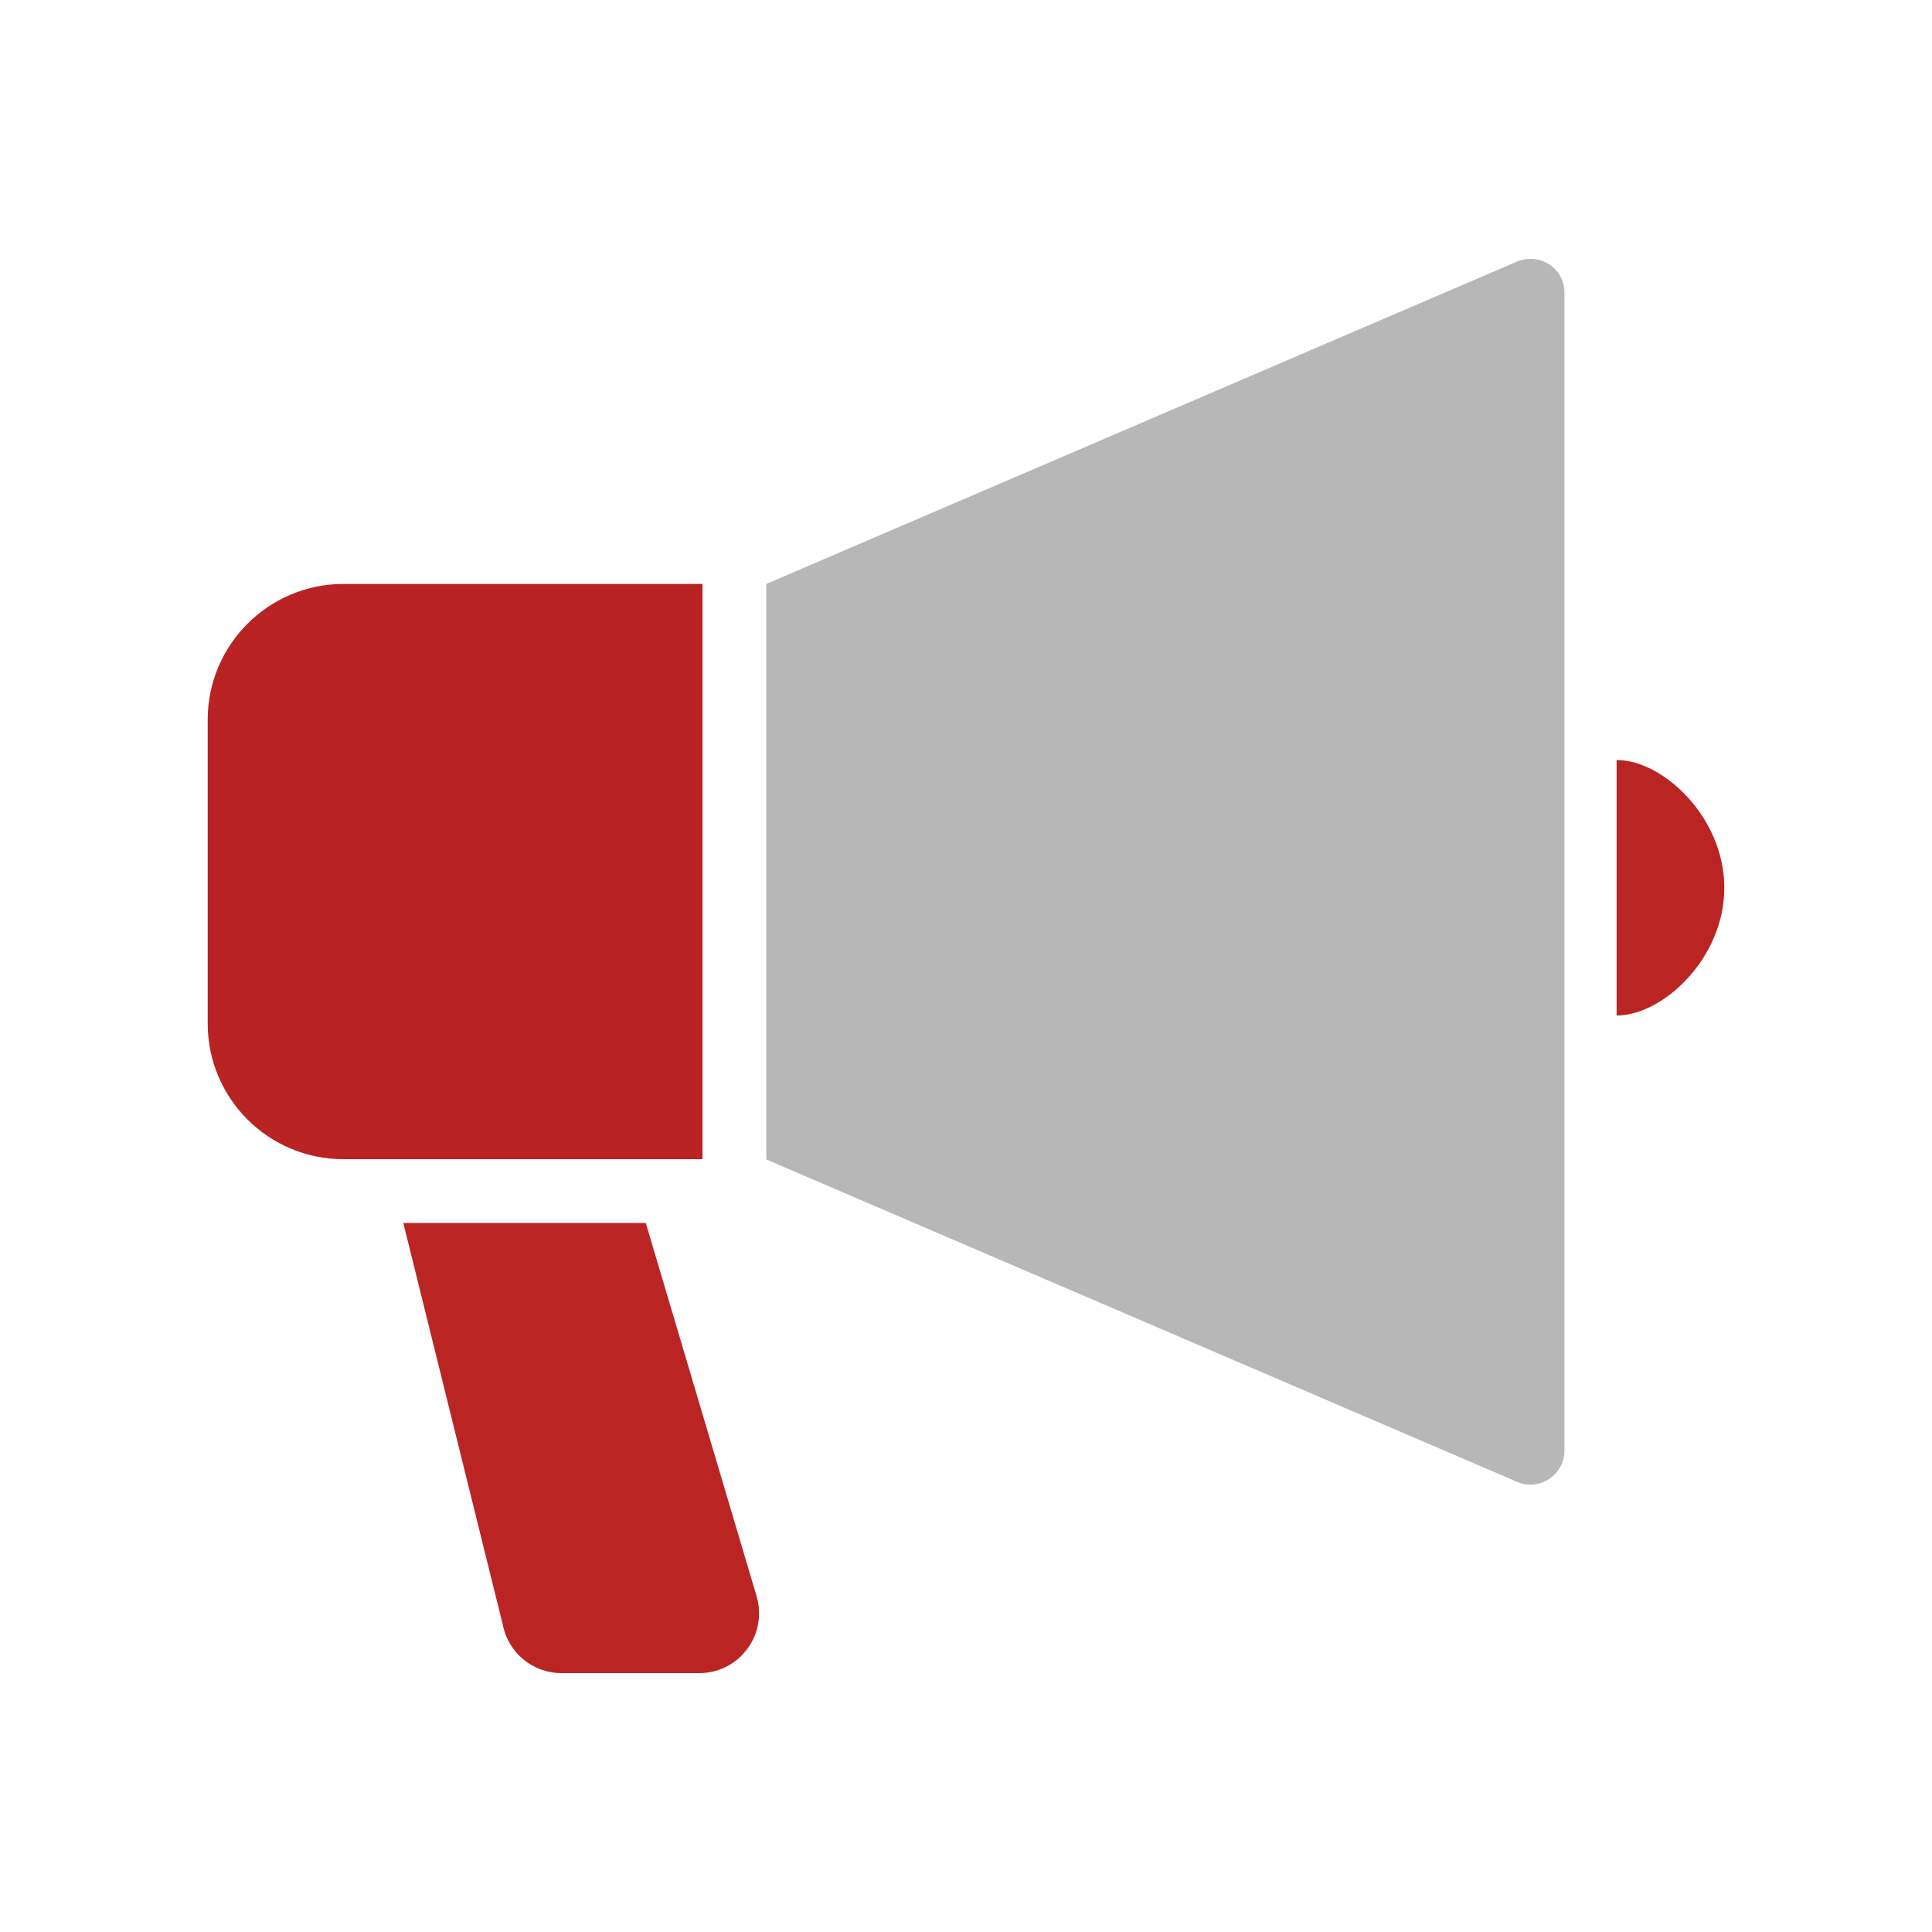
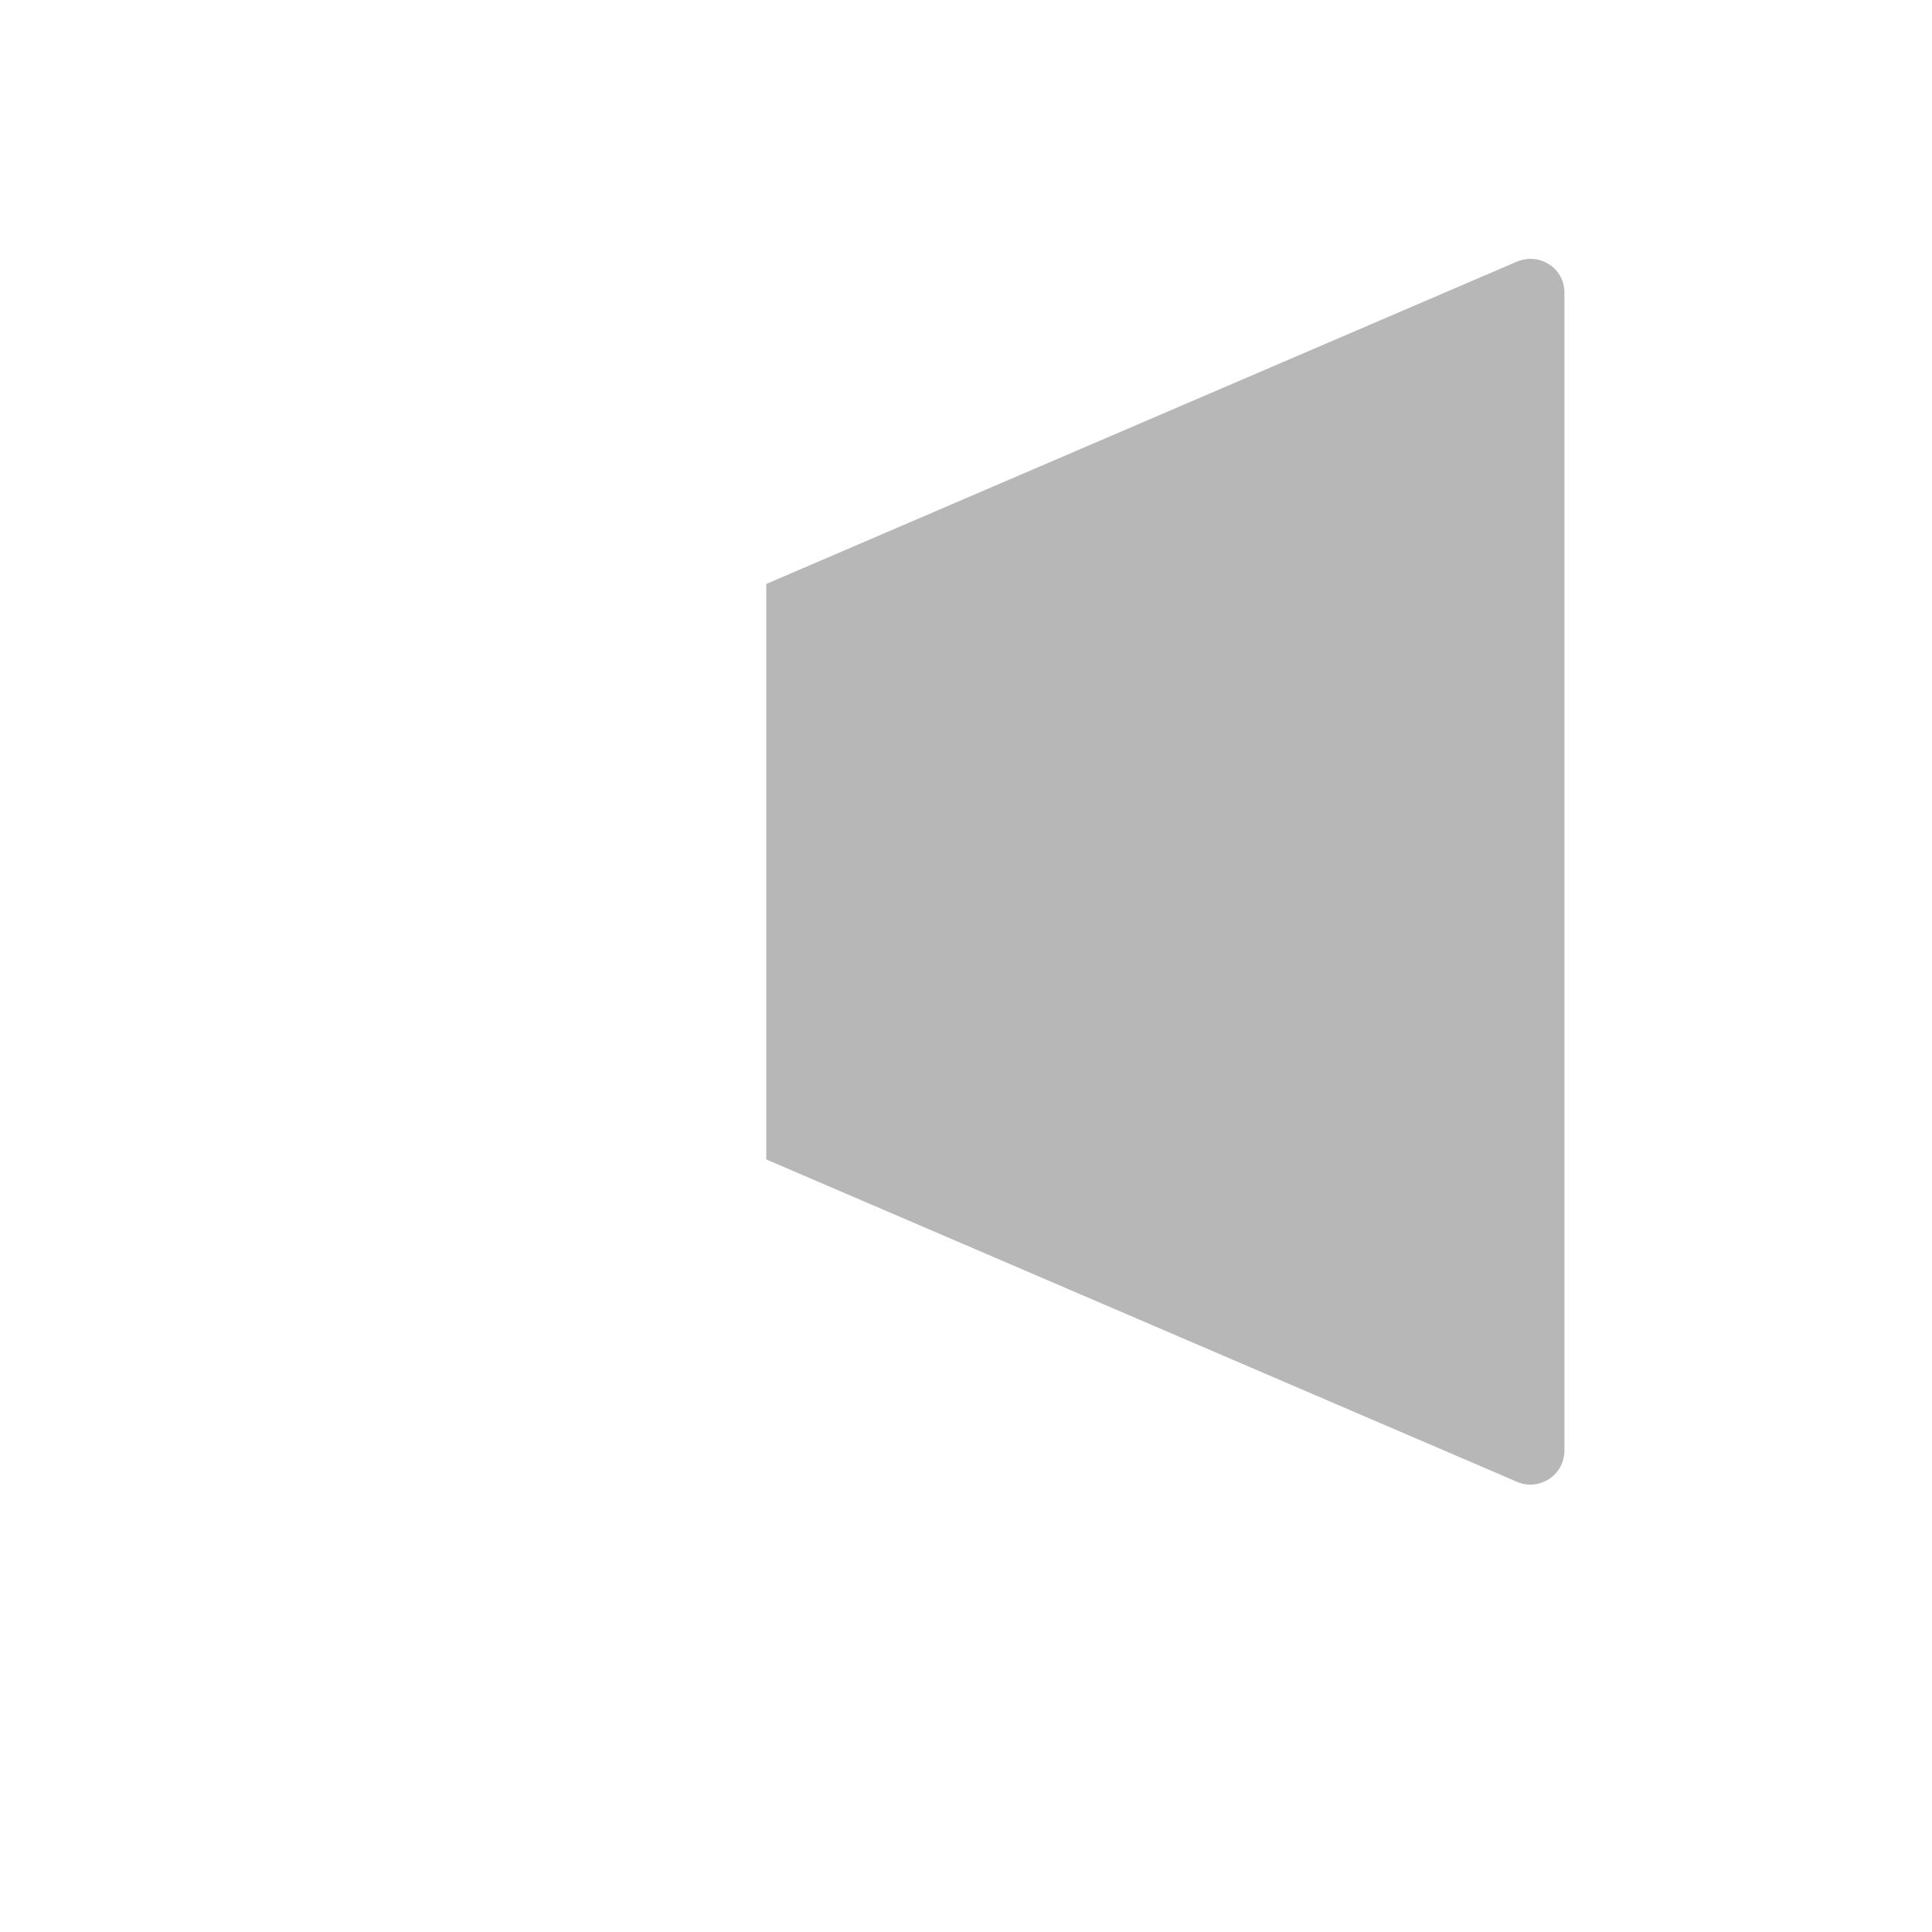
<svg xmlns="http://www.w3.org/2000/svg" id="_レイヤー_2" viewBox="0 0 80 80">
  <defs>
    <style>.cls-1{fill:#b7b7b7;}.cls-1,.cls-2,.cls-3,.cls-4{stroke-width:0px;}.cls-2{fill:none;}.cls-3{fill:#ba2423;}.cls-4{fill:#ba2323;}</style>
  </defs>
  <g id="_レイヤー_1-2">
-     <rect class="cls-2" width="80" height="80" />
    <path class="cls-1" d="M64.15,10.95c-.39-.26-.89-.3-1.33-.12l-31.09,13.35v23.83s31.09,13.35,31.09,13.35c.43.19.93.14,1.33-.12.39-.26.63-.7.63-1.17V12.12c0-.47-.23-.92-.63-1.17" />
-     <path class="cls-4" d="M29.09,24.18h-14.87c-3.1,0-5.62,2.52-5.62,5.62v12.58c0,3.11,2.52,5.62,5.62,5.62h14.87v-23.83Z" />
-     <path class="cls-3" d="M66.94,31.47v10.58c1.92,0,4.46-2.37,4.46-5.29s-2.54-5.29-4.46-5.29" />
-     <path class="cls-3" d="M26.75,50.64h-10.05l4.12,16.64c.23,1.17,1.25,2,2.43,2h5.71c.78,0,1.52-.37,1.98-1,.47-.62.61-1.44.39-2.18l-4.59-15.46Z" />
  </g>
</svg>